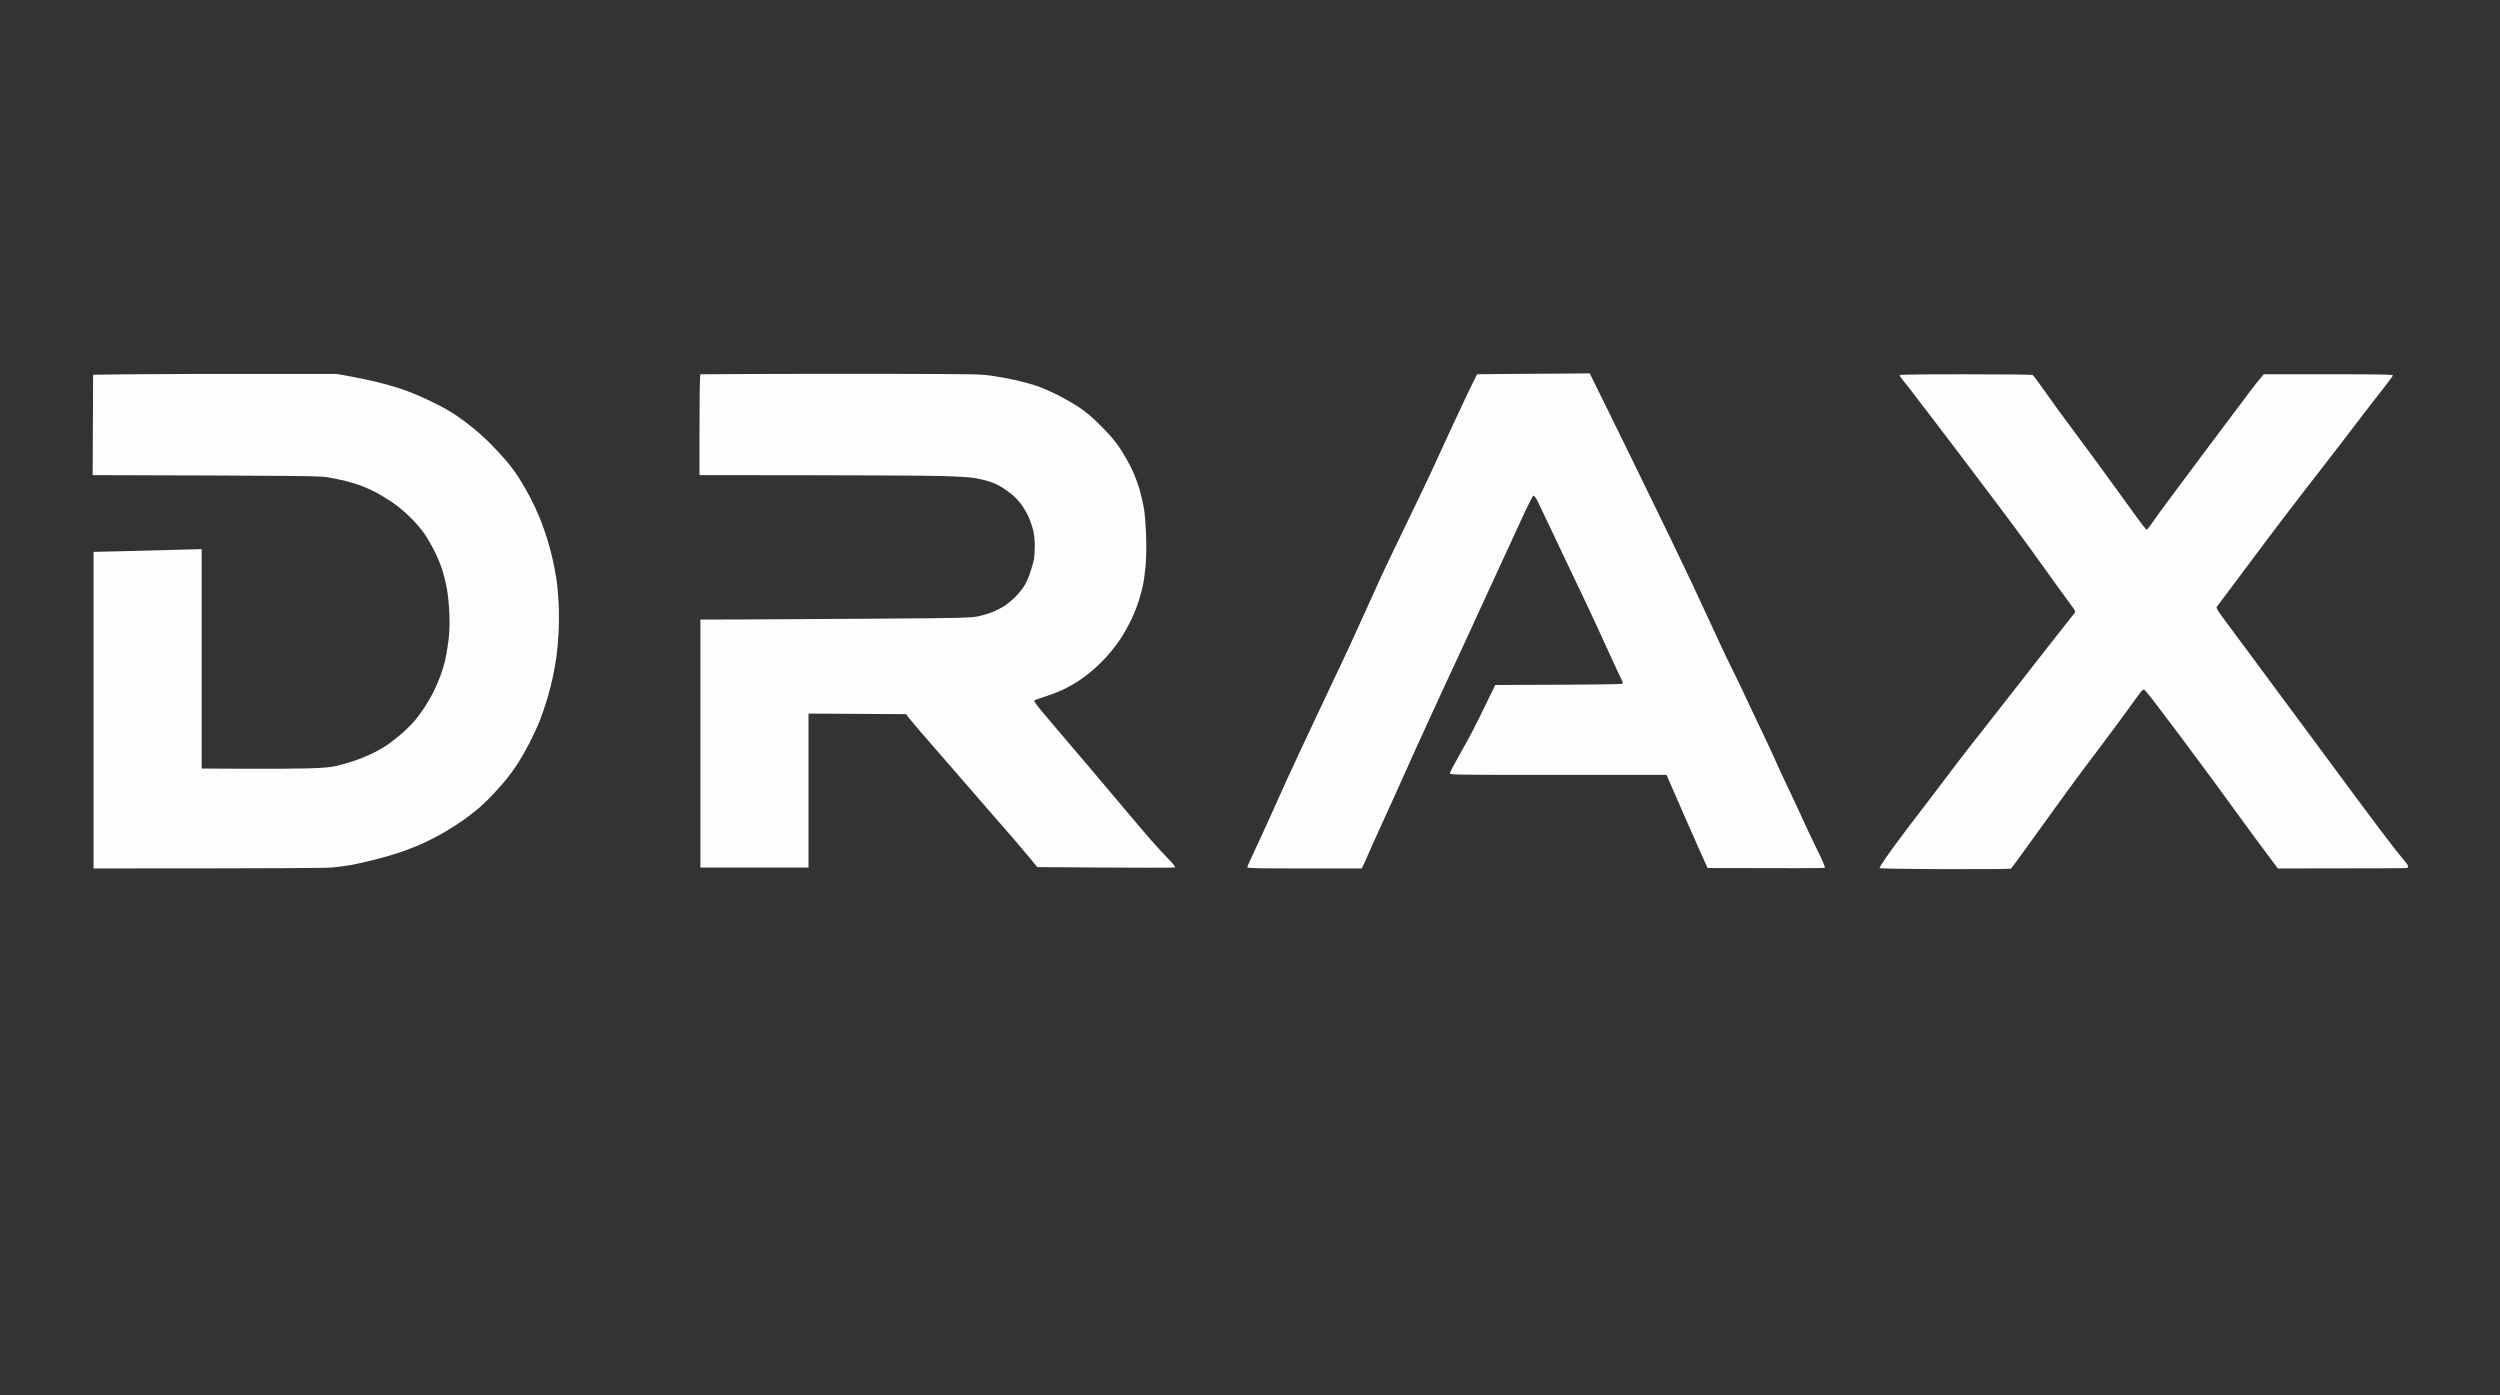
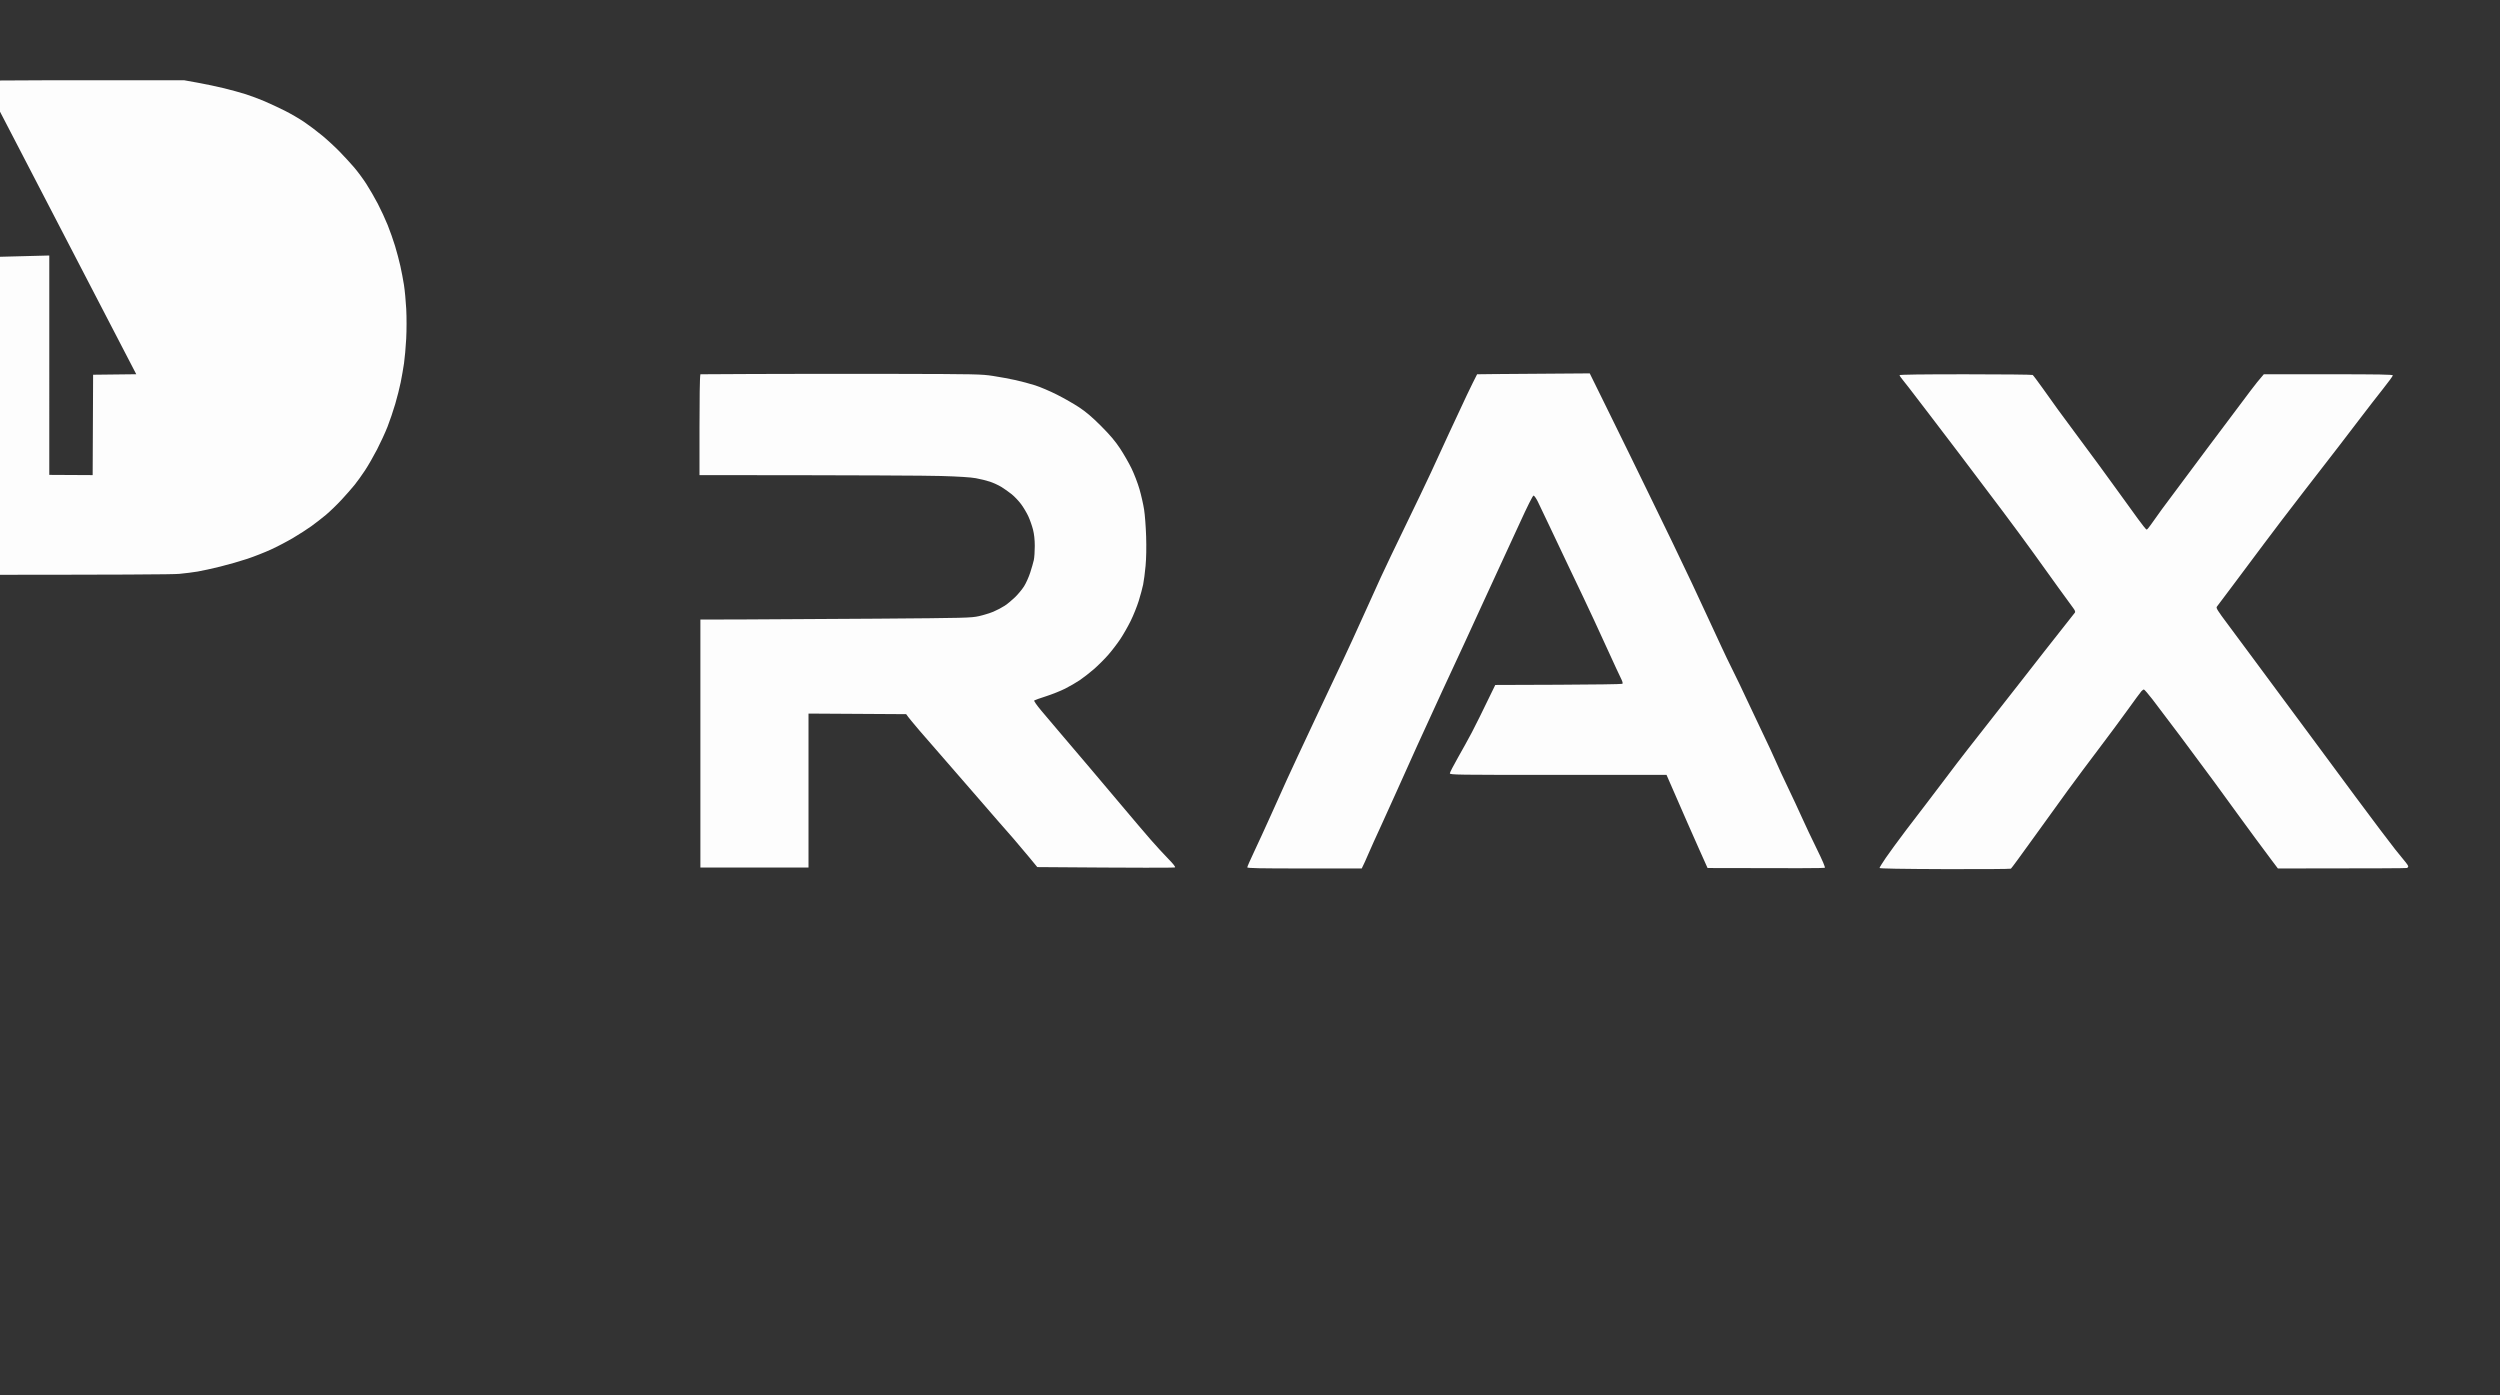
<svg xmlns="http://www.w3.org/2000/svg" height="1536" width="2752" viewBox="0 0 2752 1536" version="1.2">
  <rect x="0" y="0" width="2752" height="1536" fill="#333333" stroke="none" />
  <style>
		.s0 { opacity: .99;fill: #ffffff } 
	</style>
-   <path d="m150 411.96l-47.5 0.54-0.5 110.5c231.39 0.64 248.87 0.89 258 2.3 5.77 0.88 15 2.76 20.5 4.16 5.5 1.41 13.15 3.74 17 5.2 3.85 1.45 10.38 4.32 14.5 6.37 4.13 2.05 12.45 7.01 18.5 11.02 7.22 4.78 14.66 10.93 21.63 17.87 6.4 6.38 12.81 13.96 16.13 19.08 3.03 4.67 7.64 12.77 10.24 18 2.61 5.23 6.25 14 8.09 19.5 1.83 5.5 4.28 15.4 5.44 22 1.21 6.9 2.35 18.8 2.67 28 0.42 11.91 0.13 19.45-1.13 29.5-0.94 7.42-2.58 17.1-3.66 21.5-1.08 4.4-3.36 11.83-5.07 16.5-1.72 4.67-5.13 12.55-7.6 17.5-2.46 4.95-6.84 12.6-9.74 17-2.89 4.4-7.69 10.92-10.67 14.5-2.98 3.58-9.44 10.04-14.37 14.36-4.93 4.32-12.56 10.25-16.96 13.19-4.4 2.93-12.27 7.32-17.5 9.75-5.23 2.43-13.77 5.83-19 7.56-5.23 1.72-13.55 4.06-18.5 5.21-6.9 1.6-14.13 2.24-31 2.76-12.1 0.37-43.49 0.56-69.75 0.42l-47.75-0.25 0.01-241.5c-41.47 1.15-68.25 1.83-86.26 2.24l-32.75 0.76v348.5c203.5-0.01 254.82-0.4 262-1.04 6.32-0.57 15.55-1.74 20.5-2.59 4.95-0.85 16.2-3.33 25-5.51 8.8-2.18 22.07-5.99 29.5-8.47 7.43-2.48 19.13-7.08 26-10.23 6.88-3.14 17.9-8.92 24.5-12.83 6.6-3.91 15.6-9.7 20-12.87 4.4-3.16 11.6-8.76 16-12.43 4.4-3.68 12.13-11.15 17.19-16.61 5.05-5.46 11.54-12.84 14.41-16.42 2.88-3.58 8.05-10.77 11.49-16 3.44-5.22 9.4-15.58 13.24-23 3.84-7.42 9.01-18.67 11.5-25 2.49-6.33 6.3-17.58 8.48-25 2.18-7.42 4.91-18.22 6.06-24 1.16-5.77 2.78-15.11 3.62-20.75 0.83-5.64 1.91-17.79 2.41-27 0.5-9.48 0.53-23.69 0.05-32.75-0.47-8.8-1.59-20.72-2.5-26.5-0.9-5.77-2.7-15.22-4-21-1.29-5.77-3.92-15.67-5.83-22-1.92-6.33-5.57-16.67-8.11-23-2.54-6.33-7.44-16.9-10.88-23.5-3.44-6.6-9.18-16.5-12.74-22-3.56-5.5-9.56-13.6-13.33-18-3.77-4.4-10.95-12.2-15.95-17.34-5.01-5.14-13.61-13.07-19.11-17.62-5.5-4.56-14.39-11.27-19.75-14.91-5.36-3.65-15.04-9.28-21.5-12.52-6.46-3.23-16.48-7.9-22.25-10.37-5.77-2.47-15-5.93-20.5-7.69-5.5-1.76-16.3-4.74-24-6.63-7.7-1.88-20.75-4.63-29-6.11l-15-2.7c-134.08-0.15-194.38 0.05-220.5 0.35zm679.75-0.27l-58.75 0.31c-0.75 3.49-0.98 28.46-0.99 57.75l-0.01 53.25c183.29 0.09 249.77 0.5 266 0.97 19.14 0.54 32.57 1.4 38.25 2.44 4.81 0.87 11.79 2.6 15.5 3.83 3.71 1.23 9.34 3.82 12.5 5.75 3.16 1.93 8.27 5.54 11.35 8.01 3.09 2.48 7.78 7.42 10.44 11 2.65 3.58 6.26 9.65 8.01 13.5 1.75 3.85 4.04 10.38 5.09 14.5 1.26 4.97 1.92 11.04 1.94 18 0.02 5.78-0.46 12.75-1.05 15.5-0.6 2.75-2.42 9.05-4.03 14-1.62 4.95-4.67 11.7-6.78 15-2.1 3.3-6.5 8.62-9.77 11.82-3.27 3.2-8.42 7.46-11.45 9.46-3.03 2-8.65 4.96-12.5 6.57-3.85 1.6-11.05 3.82-16 4.92-8.53 1.89-14.38 2.03-112 2.76-56.65 0.42-123.59 0.81-148.75 0.87l-45.75 0.1v273h119v-169.5l107.5 0.65c2.29 3.37 8.34 10.65 14.93 18.35 6.58 7.7 19.88 23 29.56 34 9.67 11 24.53 28.1 33.01 38 8.48 9.9 19.03 22.08 23.46 27.07 4.42 4.99 12.11 13.76 17.09 19.5 4.97 5.74 12.93 15.16 17.67 20.93l8.63 10.5c116.75 0.92 151.1 0.8 151.65 0.33 0.62-0.54-2.25-4.17-7.59-9.59-4.72-4.81-13.3-14.14-19.06-20.74-5.76-6.6-19.17-22.35-29.79-35-10.63-12.65-27.7-32.87-37.94-44.94-10.24-12.06-24.25-28.53-31.12-36.59-6.88-8.05-16.55-19.48-21.5-25.39-5.39-6.43-8.6-11.05-8-11.51 0.55-0.43 6.4-2.51 13-4.62 6.6-2.11 16.05-5.89 21.01-8.4 4.95-2.5 12.15-6.66 16-9.25 3.84-2.58 10.82-8.01 15.49-12.05 4.67-4.05 11.83-11.16 15.89-15.81 4.06-4.64 10.08-12.49 13.37-17.44 3.3-4.95 8.43-13.95 11.41-20 2.98-6.05 6.96-15.95 8.85-22 1.88-6.05 4.07-14.15 4.86-18 0.8-3.85 2-13.08 2.68-20.5 0.78-8.55 1.01-20.47 0.62-32.5-0.33-10.45-1.33-23.72-2.23-29.5-0.89-5.77-3.18-15.9-5.09-22.5-1.9-6.6-5.88-16.95-8.84-23-2.95-6.05-8.65-15.95-12.65-22-5.32-8.03-10.94-14.66-20.83-24.56-9.71-9.72-16.51-15.53-24.02-20.5-5.76-3.82-16.79-10.12-24.5-14.01-7.71-3.89-18.52-8.5-24.02-10.25-5.5-1.75-15.17-4.33-21.5-5.75-6.33-1.41-17.58-3.49-25-4.62-12.81-1.94-18.35-2.05-109-2.24-52.52-0.1-121.94-0.05-154.25 0.12zm819.5 0.04l-23.25 0.27c-2.64 5.04-6.97 13.93-11.32 23-4.35 9.08-13.08 27.75-19.39 41.5-6.32 13.75-15.33 33.33-20.03 43.5-4.7 10.17-17.3 36.5-28.01 58.5-10.7 22-22.96 47.65-27.24 57-4.28 9.35-10.8 23.75-14.49 32-3.7 8.25-11.36 25.13-17.04 37.5-5.68 12.38-14.23 30.6-19 40.5-4.77 9.9-14.43 30.38-21.47 45.5-7.05 15.13-15.59 33.35-19 40.5-3.4 7.15-9.03 19.3-12.51 27-3.48 7.7-11.28 25.03-17.33 38.5-6.05 13.48-14.42 31.7-18.59 40.5-4.17 8.8-7.58 16.56-7.58 17.25 0 0.99 13.27 1.25 63 1.25h63c2.18-4.26 4.83-10.22 7.3-16 2.47-5.77 8.82-19.84 14.1-31.25 5.28-11.41 12.92-28.29 16.98-37.5 4.07-9.21 14.23-31.83 22.6-50.25 8.36-18.42 20.74-45.42 27.5-60 6.77-14.58 18.04-38.87 25.06-54 7.02-15.12 16.01-34.7 19.97-43.5 3.97-8.8 11.53-25.22 16.81-36.5 5.28-11.27 15.86-34.23 23.52-51 8.42-18.47 14.45-30.5 15.28-30.5 0.76 0 2.85 2.92 4.64 6.5 1.79 3.58 7.48 15.5 12.64 26.5 5.16 11 14.66 31.03 21.1 44.5 6.44 13.48 13.74 28.78 16.22 34 2.48 5.23 7.87 16.7 11.98 25.5 4.11 8.8 11.66 25.23 16.77 36.5 5.11 11.28 10.7 23.31 12.41 26.75 2.34 4.69 2.81 6.44 1.87 7-0.69 0.41-32.41 0.86-70.5 1l-69.25 0.25c-14.79 30.61-22.05 45.13-25.67 52-3.63 6.88-10.58 19.48-15.44 28-4.87 8.53-8.86 16.29-8.87 17.25-0.02 1.66 6.3 1.75 119.23 1.71l119.25-0.03c19.75 45.39 29.92 68.47 35.34 80.57l9.85 22c99.21 0.4 128.48 0.17 129.06-0.24 0.68-0.49-2.47-7.91-8.8-20.76-5.42-11-12.77-26.52-16.33-34.5-3.56-7.97-10.59-23.05-15.62-33.5-5.04-10.45-10.98-23.27-13.19-28.5-2.22-5.22-9.57-20.97-16.32-35-6.75-14.02-14.63-30.67-17.51-37-2.87-6.33-8.72-18.47-12.98-27-4.26-8.52-10.11-20.67-12.99-27-2.87-6.33-10.08-21.85-16.01-34.5-5.93-12.65-13.37-28.62-16.53-35.5-3.16-6.87-12.83-27.12-21.49-45-8.66-17.87-20.36-41.95-26-53.5-5.64-11.55-14.86-30.45-20.49-42-5.64-11.55-17.95-36.64-27.37-55.75l-17.12-34.75c-60.06 0.36-87.96 0.58-100.75 0.73zm441.75 1.27c0 0.55 1.96 3.36 4.36 6.25 2.4 2.89 8.77 11.1 14.16 18.25 5.39 7.15 12.09 15.9 14.89 19.44 2.8 3.54 17.37 22.67 32.37 42.5 15.01 19.83 36.42 48.21 47.58 63.06 11.16 14.85 26.58 35.78 34.27 46.5 7.69 10.73 19.98 27.83 27.31 38 7.34 10.17 14.63 20.19 16.2 22.25 1.84 2.41 2.56 4.2 2.01 5-0.47 0.69-5.35 6.88-10.83 13.75-5.49 6.88-15.77 19.92-22.84 29-7.07 9.08-18.32 23.48-24.98 32-6.67 8.53-17.06 21.8-23.11 29.5-6.04 7.7-14.32 18.28-18.4 23.5-4.07 5.23-12.19 15.58-18.03 23-5.84 7.42-17.53 22.73-25.97 34-8.44 11.28-17.67 23.42-20.5 27-2.84 3.58-12.3 15.95-21.03 27.5-8.74 11.55-18.94 25.5-22.68 31-3.75 5.5-6.8 10.45-6.8 11 0.01 0.65 24.77 1.08 71.77 1.24 39.46 0.13 72.25-0.1 72.86-0.5 0.62-0.41 11.43-15.14 24.04-32.74 12.61-17.6 30-41.67 38.64-53.5 8.64-11.83 24.07-32.52 34.3-46 10.22-13.47 24.51-32.75 31.75-42.84 7.24-10.09 13.95-19.2 14.91-20.25 0.96-1.05 2.2-1.91 2.75-1.91 0.55 0 4.75 4.84 9.33 10.75 4.58 5.91 18.45 24.25 30.81 40.75 12.37 16.5 29.22 39.23 37.46 50.5 8.23 11.28 19.2 26.35 24.38 33.5 5.18 7.15 14.56 19.98 20.86 28.5 6.29 8.53 14.41 19.45 18.05 24.27l6.61 8.76c108.89-0.02 141.18-0.25 142-0.53 0.82-0.27 1.48-1.06 1.46-1.75-0.02-0.69-1.18-2.6-2.58-4.25-1.41-1.65-6.71-8.17-11.78-14.5-5.08-6.33-24.74-32.42-43.71-58-18.96-25.58-40.76-55.04-48.43-65.47-7.68-10.44-22.06-29.85-31.96-43.14-9.9-13.29-24.53-33.05-32.5-43.9-7.97-10.85-20.45-27.66-27.72-37.36-11.22-14.96-13.04-17.88-12-19.25 0.67-0.9 8.45-11.25 17.3-23 8.84-11.76 24.1-32.18 33.92-45.38 9.81-13.2 30.05-39.75 44.96-59 14.92-19.25 31.81-41.08 37.54-48.5 5.73-7.42 16.74-21.82 24.48-32 7.73-10.17 18.9-24.57 24.81-32 5.92-7.42 10.75-14.06 10.74-14.75-0.02-0.99-14.91-1.25-71.03-1.25h-71c-4.5 5.04-9.73 11.68-14.52 18-4.79 6.33-26.58 35.35-48.41 64.5-21.84 29.15-43.97 58.85-49.18 66-5.21 7.15-10.92 15.14-12.68 17.75-1.77 2.61-3.66 4.75-4.21 4.75-0.55 0-4.82-5.29-9.48-11.75-4.67-6.46-14.03-19.4-20.81-28.75-6.78-9.35-16.75-23.08-22.16-30.5-5.4-7.42-16.22-22.05-24.04-32.5-7.82-10.45-17.28-23.27-21.04-28.5-3.75-5.22-11.32-15.8-16.8-23.5-5.49-7.7-10.47-14.33-11.08-14.73-0.6-0.41-33.83-0.75-73.84-0.75-47.84-0.01-72.75 0.32-72.75 0.98z" class="s0" id="Path 0" />
+   <path d="m150 411.96l-47.5 0.54-0.5 110.5l-47.75-0.25 0.01-241.5c-41.47 1.15-68.25 1.83-86.26 2.24l-32.75 0.76v348.5c203.5-0.01 254.82-0.4 262-1.04 6.32-0.57 15.55-1.74 20.5-2.59 4.95-0.85 16.2-3.33 25-5.51 8.8-2.18 22.07-5.99 29.5-8.47 7.43-2.48 19.13-7.08 26-10.23 6.88-3.14 17.9-8.92 24.5-12.83 6.6-3.91 15.6-9.7 20-12.87 4.4-3.16 11.6-8.76 16-12.43 4.4-3.68 12.13-11.15 17.19-16.61 5.05-5.46 11.54-12.84 14.41-16.42 2.88-3.58 8.05-10.77 11.49-16 3.44-5.22 9.4-15.58 13.24-23 3.84-7.42 9.01-18.67 11.5-25 2.49-6.33 6.3-17.58 8.48-25 2.18-7.42 4.91-18.22 6.06-24 1.16-5.77 2.78-15.11 3.62-20.75 0.83-5.64 1.91-17.79 2.41-27 0.5-9.48 0.53-23.69 0.05-32.75-0.47-8.8-1.59-20.72-2.5-26.5-0.9-5.77-2.7-15.22-4-21-1.29-5.77-3.92-15.67-5.83-22-1.92-6.33-5.57-16.67-8.11-23-2.54-6.33-7.44-16.9-10.88-23.5-3.44-6.6-9.18-16.5-12.74-22-3.56-5.5-9.56-13.6-13.33-18-3.77-4.4-10.95-12.2-15.95-17.34-5.01-5.14-13.61-13.07-19.11-17.62-5.5-4.56-14.39-11.27-19.75-14.91-5.36-3.65-15.04-9.28-21.5-12.52-6.46-3.23-16.48-7.9-22.25-10.37-5.77-2.47-15-5.93-20.5-7.69-5.5-1.76-16.3-4.74-24-6.63-7.7-1.88-20.75-4.63-29-6.11l-15-2.7c-134.08-0.15-194.38 0.05-220.5 0.35zm679.75-0.27l-58.75 0.31c-0.75 3.49-0.98 28.46-0.99 57.75l-0.01 53.25c183.29 0.09 249.77 0.5 266 0.97 19.14 0.54 32.57 1.4 38.25 2.44 4.81 0.87 11.79 2.6 15.5 3.83 3.71 1.23 9.34 3.82 12.5 5.75 3.16 1.93 8.27 5.54 11.35 8.01 3.09 2.48 7.78 7.42 10.44 11 2.65 3.58 6.26 9.65 8.01 13.5 1.75 3.85 4.04 10.38 5.09 14.5 1.26 4.97 1.92 11.04 1.94 18 0.02 5.78-0.46 12.75-1.05 15.5-0.6 2.75-2.42 9.05-4.03 14-1.62 4.95-4.67 11.7-6.78 15-2.1 3.3-6.5 8.62-9.77 11.82-3.27 3.2-8.42 7.46-11.45 9.46-3.03 2-8.65 4.96-12.5 6.57-3.85 1.6-11.05 3.82-16 4.92-8.53 1.89-14.38 2.03-112 2.76-56.65 0.42-123.59 0.81-148.75 0.87l-45.75 0.1v273h119v-169.5l107.5 0.65c2.29 3.37 8.34 10.65 14.93 18.35 6.58 7.7 19.88 23 29.56 34 9.67 11 24.53 28.1 33.01 38 8.48 9.9 19.03 22.08 23.46 27.07 4.42 4.99 12.11 13.76 17.09 19.5 4.97 5.74 12.93 15.16 17.67 20.93l8.63 10.5c116.75 0.92 151.1 0.8 151.65 0.33 0.62-0.54-2.25-4.17-7.59-9.59-4.72-4.81-13.3-14.14-19.06-20.74-5.76-6.6-19.17-22.35-29.79-35-10.63-12.65-27.7-32.87-37.94-44.94-10.24-12.06-24.25-28.53-31.12-36.59-6.88-8.05-16.55-19.48-21.5-25.39-5.39-6.43-8.6-11.05-8-11.51 0.55-0.43 6.4-2.51 13-4.62 6.6-2.11 16.05-5.89 21.01-8.4 4.95-2.5 12.15-6.66 16-9.25 3.84-2.58 10.82-8.01 15.49-12.05 4.67-4.05 11.83-11.16 15.89-15.81 4.06-4.64 10.08-12.49 13.37-17.44 3.3-4.95 8.43-13.95 11.41-20 2.98-6.05 6.96-15.95 8.85-22 1.88-6.05 4.07-14.15 4.86-18 0.8-3.85 2-13.08 2.68-20.5 0.78-8.55 1.01-20.47 0.62-32.5-0.33-10.45-1.33-23.72-2.23-29.5-0.89-5.77-3.18-15.9-5.09-22.5-1.9-6.6-5.88-16.95-8.84-23-2.95-6.05-8.65-15.95-12.65-22-5.32-8.03-10.94-14.66-20.83-24.56-9.71-9.72-16.51-15.53-24.02-20.5-5.76-3.82-16.79-10.12-24.5-14.01-7.71-3.89-18.52-8.5-24.02-10.25-5.5-1.75-15.17-4.33-21.5-5.75-6.33-1.41-17.58-3.49-25-4.62-12.81-1.94-18.35-2.05-109-2.24-52.52-0.1-121.94-0.05-154.25 0.12zm819.5 0.04l-23.25 0.27c-2.64 5.04-6.97 13.93-11.32 23-4.35 9.08-13.08 27.75-19.39 41.5-6.32 13.75-15.33 33.33-20.03 43.5-4.7 10.17-17.3 36.5-28.01 58.5-10.7 22-22.96 47.65-27.24 57-4.28 9.35-10.8 23.75-14.49 32-3.7 8.25-11.36 25.13-17.04 37.5-5.68 12.38-14.23 30.6-19 40.5-4.77 9.9-14.43 30.38-21.47 45.5-7.05 15.13-15.59 33.35-19 40.5-3.4 7.15-9.03 19.3-12.51 27-3.48 7.7-11.28 25.03-17.33 38.5-6.05 13.48-14.42 31.7-18.59 40.5-4.17 8.8-7.58 16.56-7.58 17.25 0 0.99 13.27 1.25 63 1.25h63c2.18-4.26 4.83-10.22 7.3-16 2.47-5.77 8.82-19.84 14.1-31.25 5.28-11.41 12.92-28.29 16.98-37.5 4.07-9.21 14.23-31.83 22.6-50.25 8.36-18.42 20.74-45.42 27.5-60 6.77-14.58 18.04-38.87 25.06-54 7.02-15.12 16.01-34.7 19.97-43.5 3.97-8.8 11.53-25.22 16.81-36.5 5.28-11.27 15.86-34.23 23.52-51 8.42-18.47 14.45-30.5 15.28-30.5 0.76 0 2.85 2.92 4.64 6.5 1.79 3.58 7.48 15.5 12.64 26.5 5.16 11 14.66 31.03 21.1 44.5 6.44 13.48 13.74 28.78 16.22 34 2.48 5.23 7.87 16.7 11.98 25.5 4.11 8.8 11.66 25.23 16.77 36.5 5.11 11.28 10.7 23.31 12.41 26.75 2.34 4.69 2.81 6.44 1.87 7-0.69 0.41-32.41 0.86-70.5 1l-69.25 0.25c-14.79 30.61-22.05 45.13-25.67 52-3.63 6.88-10.58 19.48-15.44 28-4.87 8.53-8.86 16.29-8.87 17.25-0.02 1.66 6.3 1.75 119.23 1.71l119.25-0.03c19.75 45.39 29.92 68.47 35.34 80.57l9.85 22c99.21 0.4 128.48 0.17 129.06-0.24 0.68-0.49-2.47-7.91-8.8-20.76-5.42-11-12.77-26.52-16.33-34.5-3.56-7.97-10.59-23.05-15.62-33.5-5.04-10.45-10.98-23.27-13.19-28.5-2.22-5.22-9.57-20.97-16.32-35-6.75-14.02-14.63-30.67-17.51-37-2.87-6.33-8.72-18.47-12.98-27-4.26-8.52-10.11-20.67-12.99-27-2.87-6.33-10.08-21.85-16.01-34.5-5.93-12.65-13.37-28.62-16.53-35.5-3.16-6.87-12.83-27.12-21.49-45-8.66-17.87-20.36-41.95-26-53.5-5.64-11.55-14.86-30.45-20.49-42-5.64-11.55-17.95-36.64-27.37-55.75l-17.12-34.75c-60.06 0.36-87.96 0.58-100.75 0.73zm441.75 1.27c0 0.55 1.96 3.36 4.36 6.25 2.4 2.89 8.77 11.1 14.16 18.25 5.39 7.15 12.09 15.9 14.89 19.44 2.8 3.54 17.37 22.67 32.37 42.5 15.01 19.83 36.42 48.21 47.58 63.06 11.16 14.85 26.58 35.78 34.27 46.5 7.69 10.73 19.98 27.83 27.31 38 7.34 10.17 14.63 20.19 16.2 22.25 1.84 2.41 2.56 4.2 2.01 5-0.47 0.69-5.35 6.88-10.83 13.75-5.49 6.88-15.77 19.92-22.84 29-7.07 9.08-18.32 23.48-24.98 32-6.67 8.53-17.06 21.8-23.11 29.5-6.04 7.7-14.32 18.28-18.4 23.5-4.07 5.23-12.19 15.58-18.03 23-5.84 7.42-17.53 22.73-25.97 34-8.44 11.28-17.67 23.42-20.5 27-2.84 3.58-12.3 15.95-21.03 27.5-8.74 11.55-18.94 25.5-22.68 31-3.75 5.5-6.8 10.45-6.8 11 0.01 0.65 24.77 1.08 71.77 1.24 39.46 0.13 72.25-0.1 72.86-0.5 0.62-0.41 11.43-15.14 24.04-32.74 12.61-17.6 30-41.67 38.64-53.5 8.64-11.83 24.07-32.52 34.3-46 10.22-13.47 24.51-32.75 31.75-42.84 7.24-10.09 13.95-19.2 14.91-20.25 0.96-1.05 2.2-1.91 2.75-1.91 0.55 0 4.75 4.84 9.33 10.75 4.58 5.91 18.45 24.25 30.81 40.75 12.37 16.5 29.22 39.23 37.46 50.5 8.23 11.28 19.2 26.35 24.38 33.5 5.18 7.15 14.56 19.98 20.86 28.5 6.29 8.53 14.41 19.45 18.05 24.27l6.61 8.76c108.89-0.02 141.18-0.25 142-0.53 0.82-0.27 1.48-1.06 1.46-1.75-0.02-0.69-1.18-2.6-2.58-4.25-1.41-1.65-6.71-8.17-11.78-14.5-5.08-6.33-24.74-32.42-43.71-58-18.96-25.58-40.76-55.04-48.43-65.47-7.68-10.44-22.06-29.85-31.96-43.14-9.9-13.29-24.53-33.05-32.5-43.9-7.97-10.85-20.45-27.66-27.72-37.36-11.22-14.96-13.04-17.88-12-19.25 0.67-0.9 8.45-11.25 17.3-23 8.84-11.76 24.1-32.18 33.92-45.38 9.81-13.2 30.05-39.75 44.96-59 14.92-19.25 31.81-41.08 37.54-48.5 5.73-7.42 16.74-21.82 24.48-32 7.73-10.17 18.9-24.57 24.81-32 5.92-7.42 10.75-14.06 10.74-14.75-0.02-0.99-14.91-1.25-71.03-1.25h-71c-4.5 5.04-9.73 11.68-14.52 18-4.79 6.33-26.58 35.35-48.41 64.5-21.84 29.15-43.97 58.85-49.18 66-5.21 7.15-10.92 15.14-12.68 17.75-1.77 2.61-3.66 4.75-4.21 4.75-0.55 0-4.82-5.29-9.48-11.75-4.67-6.46-14.03-19.4-20.81-28.75-6.78-9.35-16.75-23.08-22.16-30.5-5.4-7.42-16.22-22.05-24.04-32.5-7.82-10.45-17.28-23.27-21.04-28.5-3.75-5.22-11.32-15.8-16.8-23.5-5.49-7.7-10.47-14.33-11.08-14.73-0.6-0.41-33.83-0.75-73.84-0.75-47.84-0.01-72.75 0.32-72.75 0.98z" class="s0" id="Path 0" />
</svg>